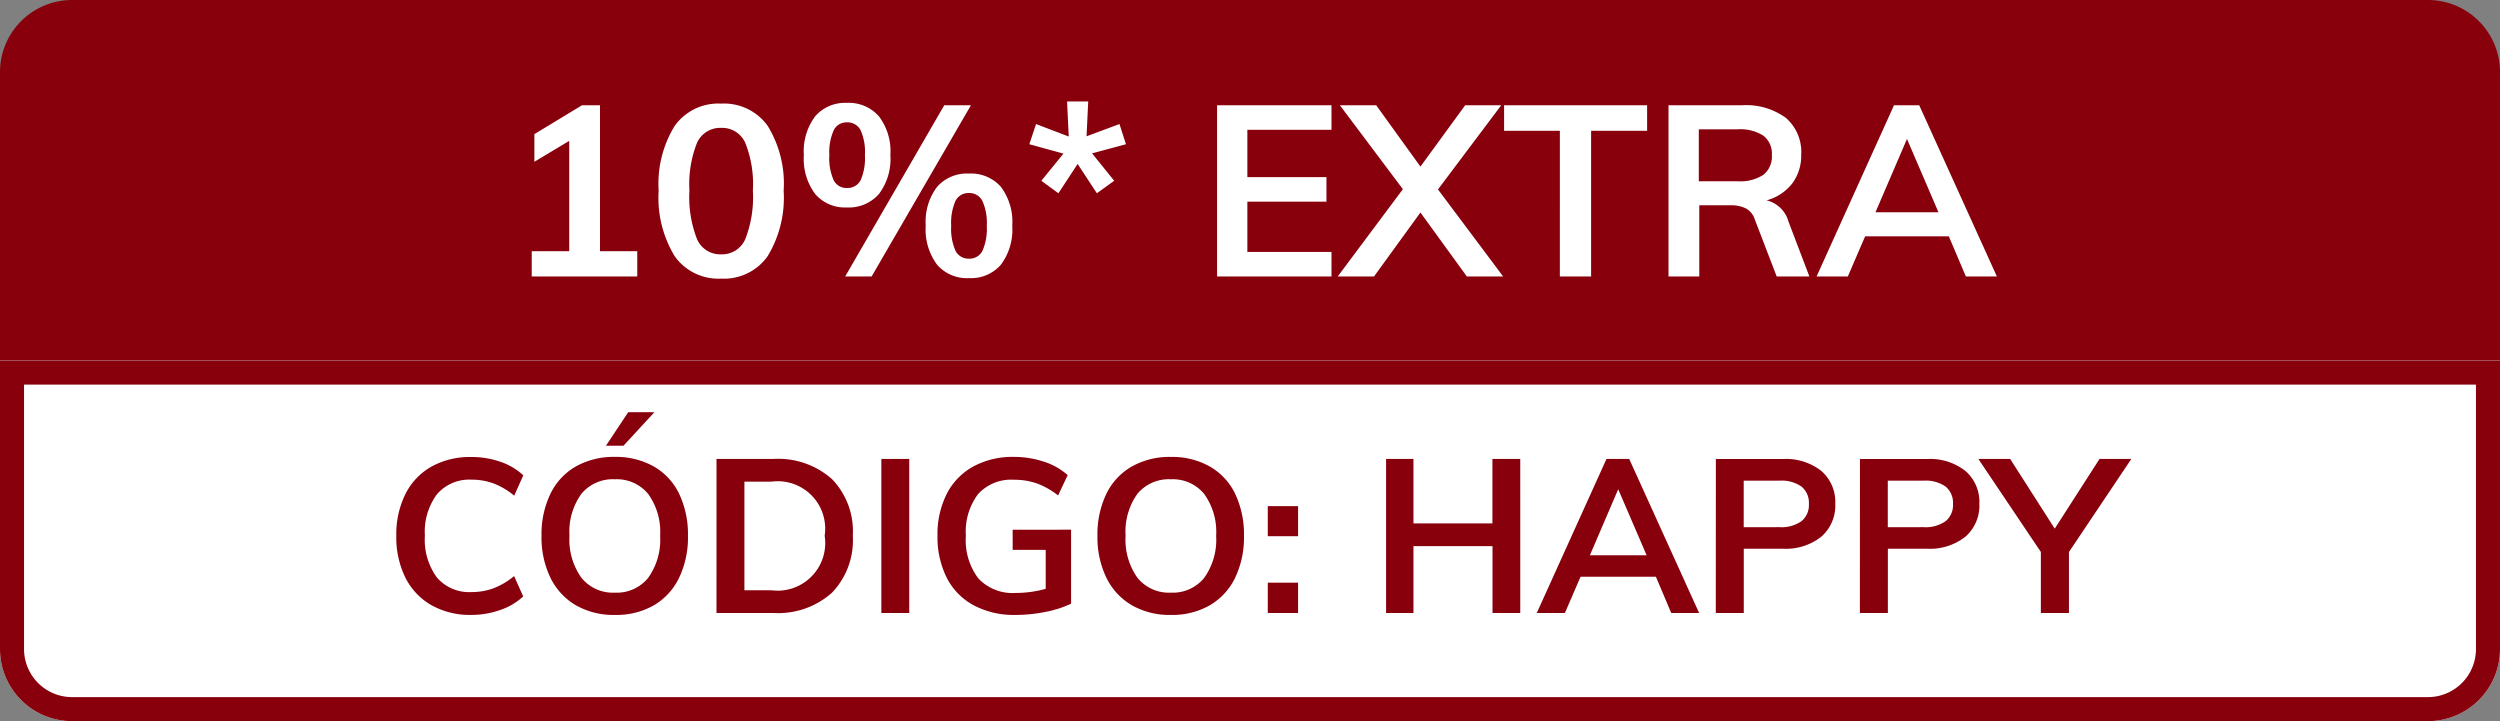
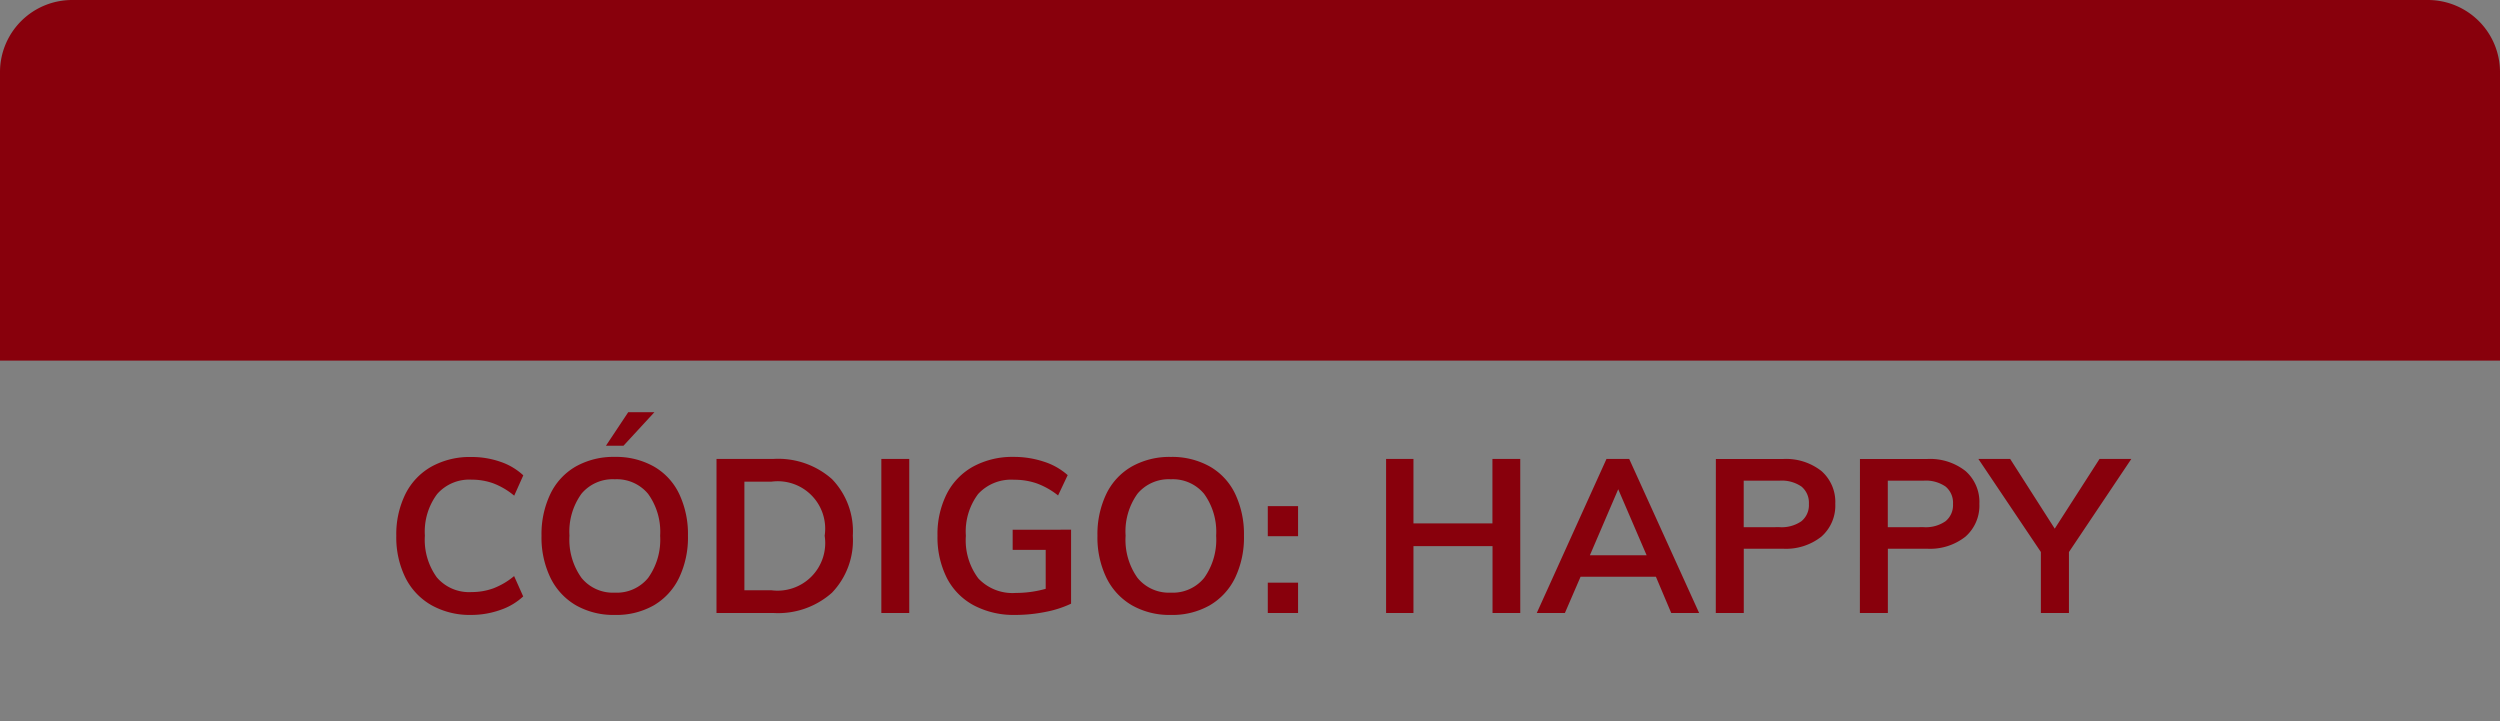
<svg xmlns="http://www.w3.org/2000/svg" width="104" height="30" viewBox="0 0 104 30">
  <rect x="0" y="0" width="104" height="30" fill="#808080" stroke="none" />
  <path d="M3 0h98a3 3 0 013 3v12H0V3a3 3 0 013-3z" fill="#88000c" />
-   <path d="M26.51 10.45v1.05h-4.39v-1.05h1.56V5.86l-1.45.87V5.58l1.98-1.2h.75v6.07zM30 11.59a2.226 2.226 0 01-1.935-.935A4.677 4.677 0 0127.4 7.93a4.591 4.591 0 01.665-2.69A2.23 2.23 0 0130 4.31a2.234 2.234 0 011.935.925 4.587 4.587 0 01.665 2.7 4.681 4.681 0 01-.665 2.72A2.222 2.222 0 0130 11.59zm0-1.01a1.051 1.051 0 001.005-.635 4.8 4.8 0 00.315-2.015 4.66 4.66 0 00-.315-1.985A1.052 1.052 0 0030 5.32a1.052 1.052 0 00-1.005.625 4.66 4.66 0 00-.315 1.985 4.8 4.8 0 00.315 2.015A1.051 1.051 0 0030 10.58zm5.23-1.95a1.638 1.638 0 01-1.315-.555 2.436 2.436 0 01-.475-1.625 2.419 2.419 0 01.475-1.615 1.638 1.638 0 011.315-.555 1.665 1.665 0 011.33.555 2.4 2.4 0 01.48 1.615 2.419 2.419 0 01-.48 1.625 1.665 1.665 0 01-1.33.555zm-.07 2.87l4.12-7.12h1.11l-4.13 7.12zm.07-3.68a.607.607 0 00.57-.32 2.262 2.262 0 00.18-1.05 2.185 2.185 0 00-.18-1.035.608.608 0 00-.565-.325.589.589 0 00-.55.325A2.238 2.238 0 0034.5 6.45a2.267 2.267 0 00.18 1.045.589.589 0 00.55.325zm5.08 3.75a1.65 1.65 0 01-1.325-.555 2.454 2.454 0 01-.475-1.635 2.4 2.4 0 01.475-1.61 1.657 1.657 0 011.325-.55 1.657 1.657 0 011.325.55 2.416 2.416 0 01.475 1.62 2.436 2.436 0 01-.475 1.625 1.65 1.65 0 01-1.325.555zm0-.81a.6.6 0 00.56-.325 2.267 2.267 0 00.18-1.045 2.185 2.185 0 00-.185-1.035.6.6 0 00-.555-.325.6.6 0 00-.56.325 2.238 2.238 0 00-.18 1.035 2.267 2.267 0 00.18 1.045.6.6 0 00.56.325zm3.01-3.24l.92-1.13L42.82 6l.28-.84 1.36.52-.07-1.46h.88l-.07 1.45 1.37-.51.27.84-1.41.38.92 1.14-.72.52-.8-1.22-.8 1.22zm7.31-3.14h4.76V5.4h-3.5v1.97h3.29v1.02h-3.29v2.09h3.5v1.02h-4.76zm11.9 7.12h-1.51l-1.93-2.66-1.93 2.66h-1.51l2.71-3.63-2.62-3.49h1.51l1.84 2.55 1.86-2.55h1.5l-2.63 3.5zm2.36-6.06h-2.32V4.38h5.95v1.06h-2.33v6.06h-1.3zm10.38 6.06h-1.36L73 9.13a.794.794 0 00-.37-.46 1.408 1.408 0 00-.65-.13h-1.29v2.96h-1.28V4.38h3.05a2.791 2.791 0 011.84.53 1.875 1.875 0 01.63 1.52 1.938 1.938 0 01-.375 1.205 2.03 2.03 0 01-1.065.7 1.244 1.244 0 01.91.88zm-2.99-3.96a1.763 1.763 0 001.08-.27.971.971 0 00.35-.82.951.951 0 00-.345-.8 1.785 1.785 0 00-1.085-.27h-1.61v2.16zm8.79 2.29h-3.48l-.72 1.67h-1.3l3.22-7.12h1.05l3.23 7.12h-1.29zm-.43-1l-1.31-3.05-1.31 3.05zM0 15h104v12a3 3 0 01-3 3H3a3 3 0 01-3-3V15z" fill="#fff" />
-   <path d="M1 16v11a2 2 0 002 2h98a2 2 0 002-2V16H1m-1-1h104v12a3 3 0 01-3 3H3a3 3 0 01-3-3z" fill="#88000c" />
  <path d="M19.6 25.581a3.263 3.263 0 01-1.651-.405 2.708 2.708 0 01-1.085-1.147 3.791 3.791 0 01-.378-1.742 3.77 3.77 0 01.378-1.732 2.68 2.68 0 011.085-1.144 3.292 3.292 0 011.652-.4 3.625 3.625 0 011.219.2 2.626 2.626 0 01.949.563l-.378.846a3.049 3.049 0 00-.859-.509 2.621 2.621 0 00-.913-.157 1.774 1.774 0 00-1.435.6 2.61 2.61 0 00-.509 1.728 2.66 2.66 0 00.5 1.741 1.765 1.765 0 001.44.607 2.621 2.621 0 00.913-.157 3.049 3.049 0 00.859-.508l.378.846a2.626 2.626 0 01-.949.562 3.625 3.625 0 01-1.216.208zm5.976 0a3.156 3.156 0 01-1.616-.4 2.683 2.683 0 01-1.06-1.143 3.851 3.851 0 01-.373-1.75 3.869 3.869 0 01.369-1.741 2.627 2.627 0 011.055-1.14 3.2 3.2 0 011.625-.4 3.2 3.2 0 011.625.4 2.6 2.6 0 011.053 1.139 3.909 3.909 0 01.365 1.741 3.89 3.89 0 01-.369 1.75 2.664 2.664 0 01-1.05 1.144 3.149 3.149 0 01-1.624.4zm0-.927a1.682 1.682 0 001.386-.612 2.73 2.73 0 00.5-1.755 2.694 2.694 0 00-.5-1.741 1.688 1.688 0 00-1.386-.608 1.693 1.693 0 00-1.386.6 2.691 2.691 0 00-.5 1.746 2.73 2.73 0 00.5 1.755 1.682 1.682 0 001.386.615zm-.369-6.111l.927-1.395h1.089l-1.287 1.395zm4.6.549h2.358a3.377 3.377 0 012.444.837 3.122 3.122 0 01.868 2.358 3.149 3.149 0 01-.868 2.371 3.367 3.367 0 01-2.445.842h-2.358zm2.285 5.463a1.981 1.981 0 002.214-2.268 1.973 1.973 0 00-2.214-2.25h-1.125v4.518zm4.572-5.463h1.161V25.5h-1.161zm7.893 2.943v3.078a4.419 4.419 0 01-1.062.342 6.366 6.366 0 01-1.269.126 3.549 3.549 0 01-1.719-.4 2.677 2.677 0 01-1.116-1.134 3.753 3.753 0 01-.391-1.76 3.711 3.711 0 01.387-1.746 2.7 2.7 0 011.1-1.134 3.412 3.412 0 011.678-.4 3.946 3.946 0 011.265.2 2.739 2.739 0 01.986.558l-.4.846a3.176 3.176 0 00-.882-.5 2.813 2.813 0 00-.945-.153 1.864 1.864 0 00-1.5.594 2.6 2.6 0 00-.509 1.737 2.636 2.636 0 00.522 1.777 1.955 1.955 0 001.557.6 4.594 4.594 0 001.242-.171v-1.62h-1.374v-.837zm4.149 3.546a3.156 3.156 0 01-1.616-.4 2.683 2.683 0 01-1.062-1.143 3.851 3.851 0 01-.374-1.75 3.869 3.869 0 01.369-1.741 2.628 2.628 0 011.058-1.139 3.2 3.2 0 011.625-.4 3.2 3.2 0 011.625.4 2.6 2.6 0 011.053 1.139 3.909 3.909 0 01.365 1.741 3.89 3.89 0 01-.369 1.75 2.664 2.664 0 01-1.054 1.143 3.149 3.149 0 01-1.62.4zm0-.927a1.682 1.682 0 001.386-.612 2.73 2.73 0 00.5-1.755 2.694 2.694 0 00-.5-1.741 1.688 1.688 0 00-1.386-.608 1.693 1.693 0 00-1.386.6 2.691 2.691 0 00-.495 1.746 2.73 2.73 0 00.495 1.755 1.682 1.682 0 001.386.615zm5.294-3.6v1.251h-1.26v-1.251zm0 3.186v1.26h-1.26v-1.26zm9.243-5.148V25.5h-1.154v-2.781H58.8V25.5h-1.139v-6.408H58.8v2.682h3.285v-2.682zm5.643 4.9h-3.134L65.1 25.5h-1.17l2.9-6.408h.945l2.909 6.408h-1.161zM68.5 23.1l-1.182-2.748-1.179 2.748zm2.88-4.005h2.781a2.381 2.381 0 011.611.5 1.711 1.711 0 01.576 1.363 1.718 1.718 0 01-.581 1.368 2.37 2.37 0 01-1.606.5h-1.62V25.5h-1.164zm2.646 2.835a1.442 1.442 0 00.913-.247.861.861 0 00.311-.716.877.877 0 00-.306-.724 1.439 1.439 0 00-.918-.247h-1.488v1.935zm3.348-2.835h2.781a2.381 2.381 0 011.611.5 1.711 1.711 0 01.576 1.363 1.718 1.718 0 01-.581 1.368 2.37 2.37 0 01-1.606.5h-1.62V25.5h-1.164zm2.646 2.835a1.442 1.442 0 00.914-.247.861.861 0 00.311-.716.877.877 0 00-.306-.724 1.439 1.439 0 00-.918-.247h-1.489v1.935zm6.048 1.035V25.5H84.9v-2.538l-2.6-3.87h1.323l1.854 2.9 1.863-2.9h1.323z" fill="#88000c" />
</svg>